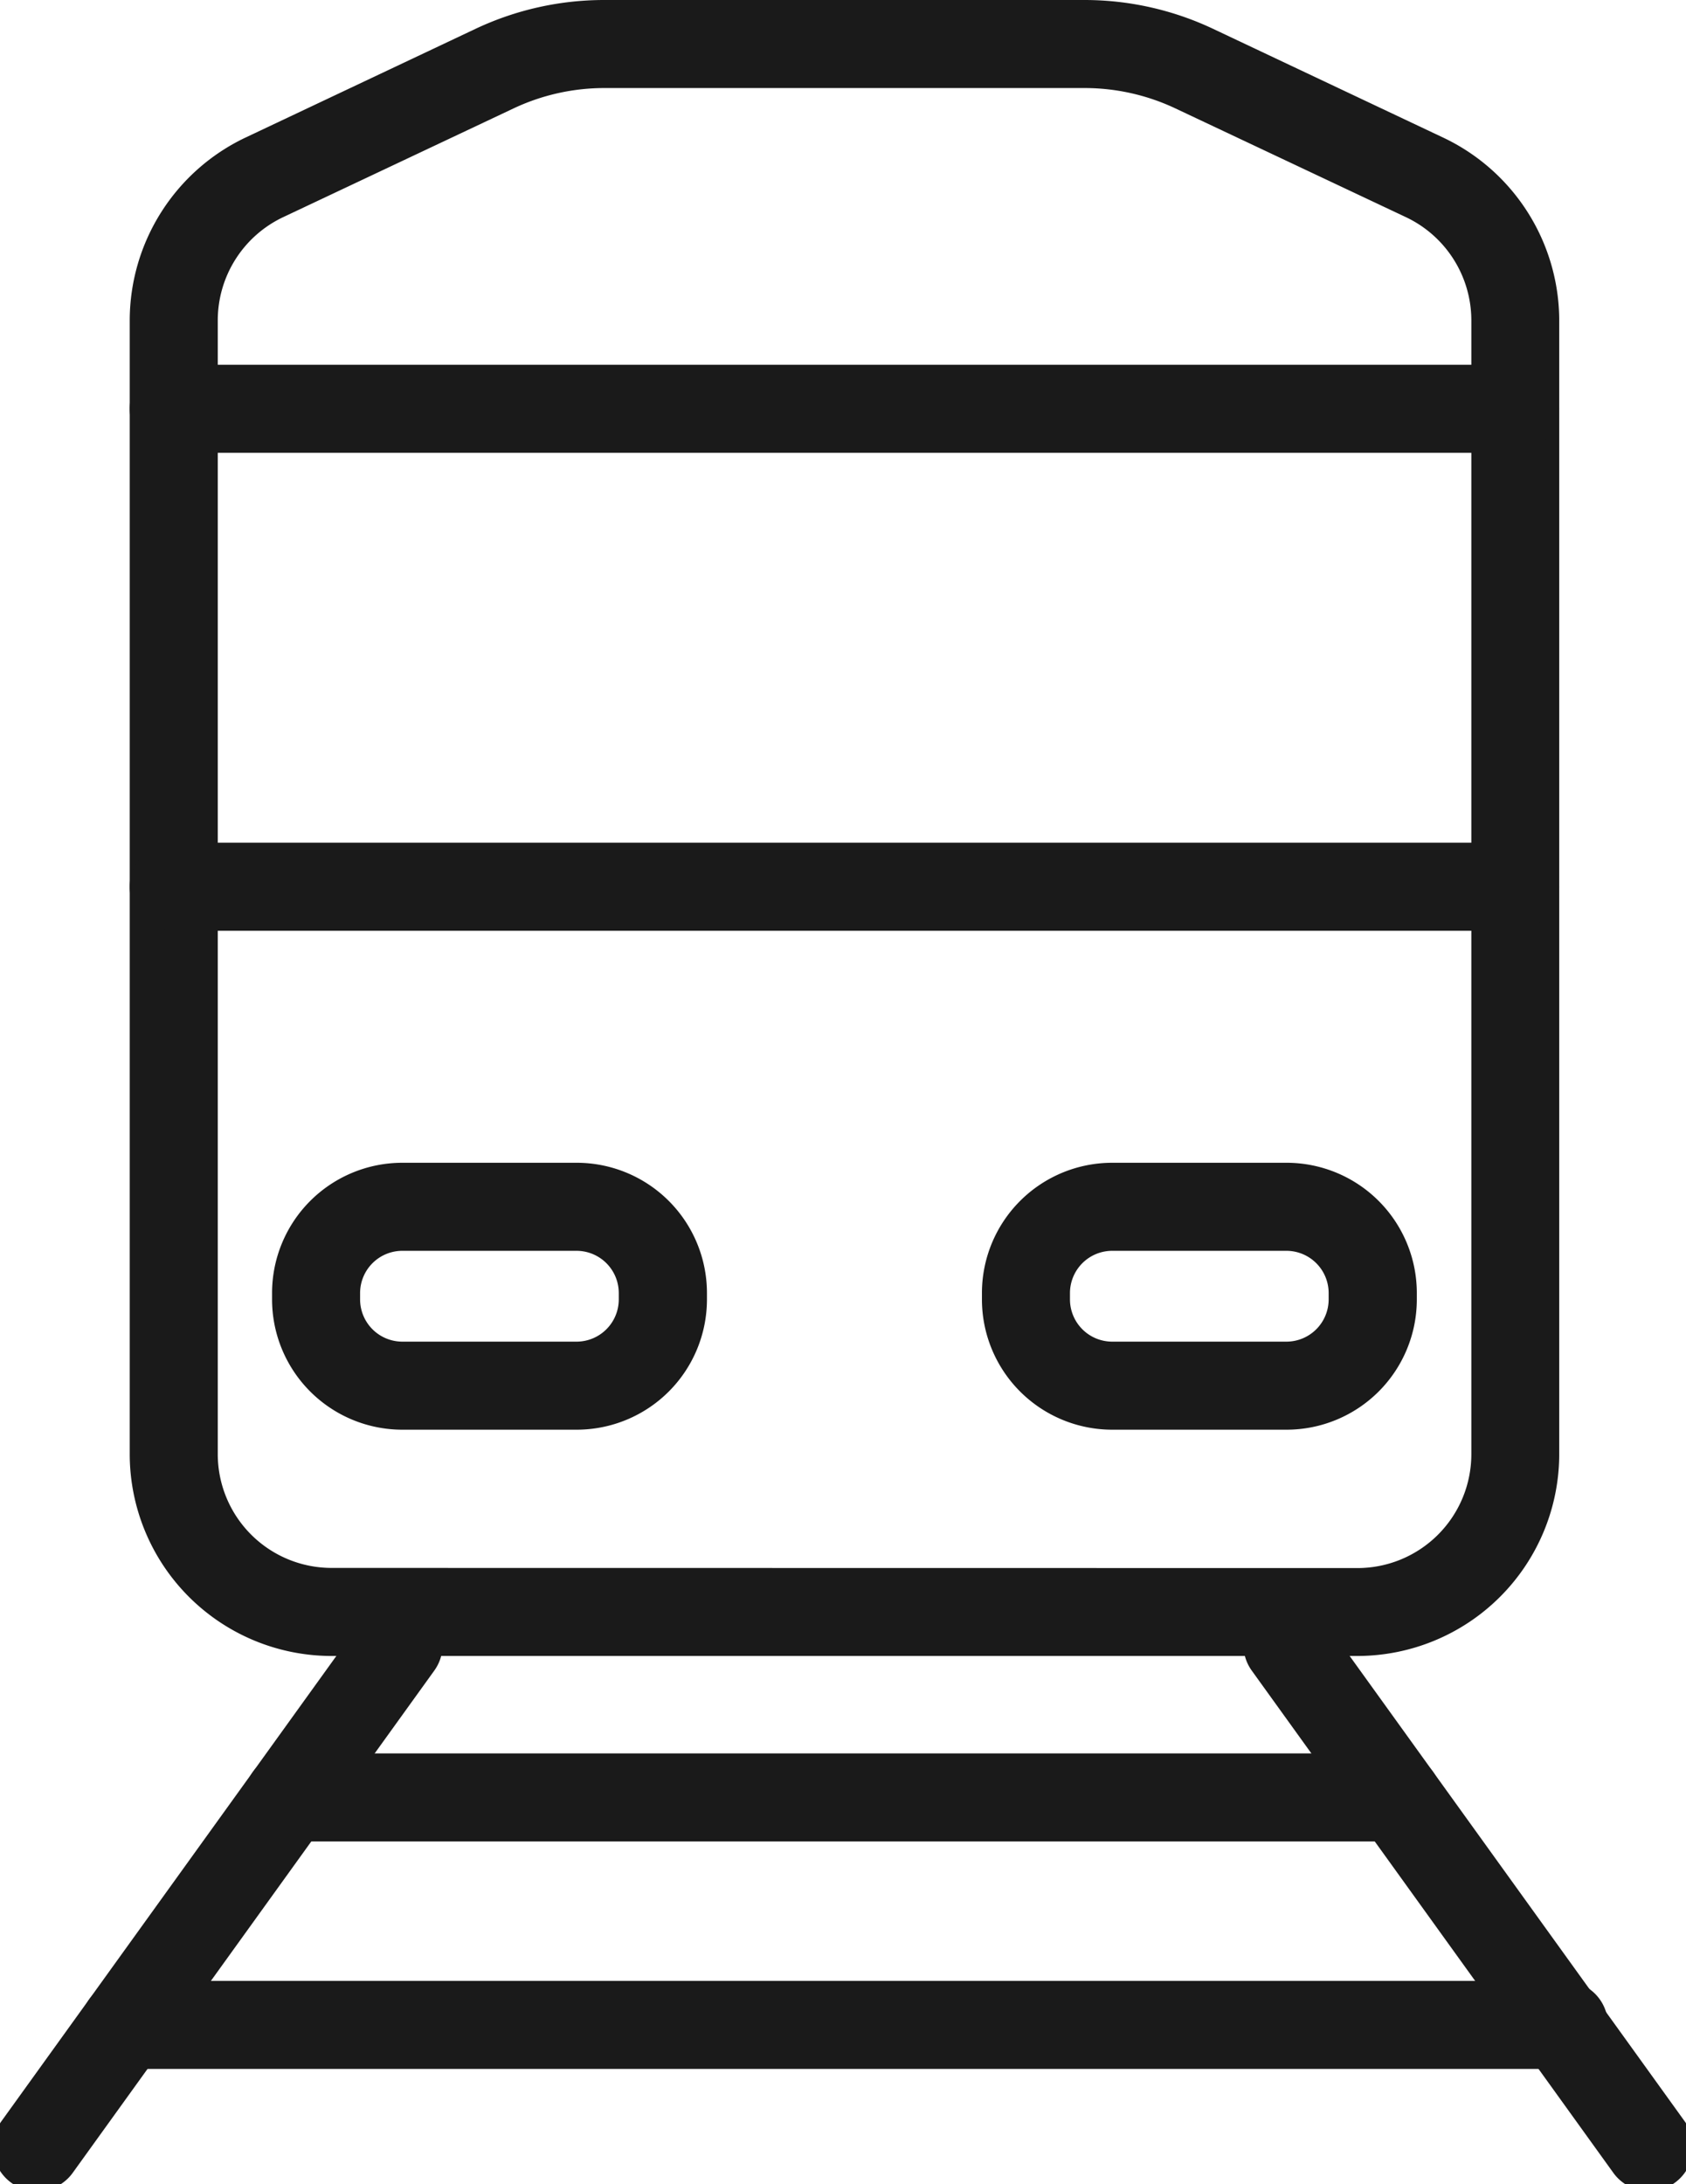
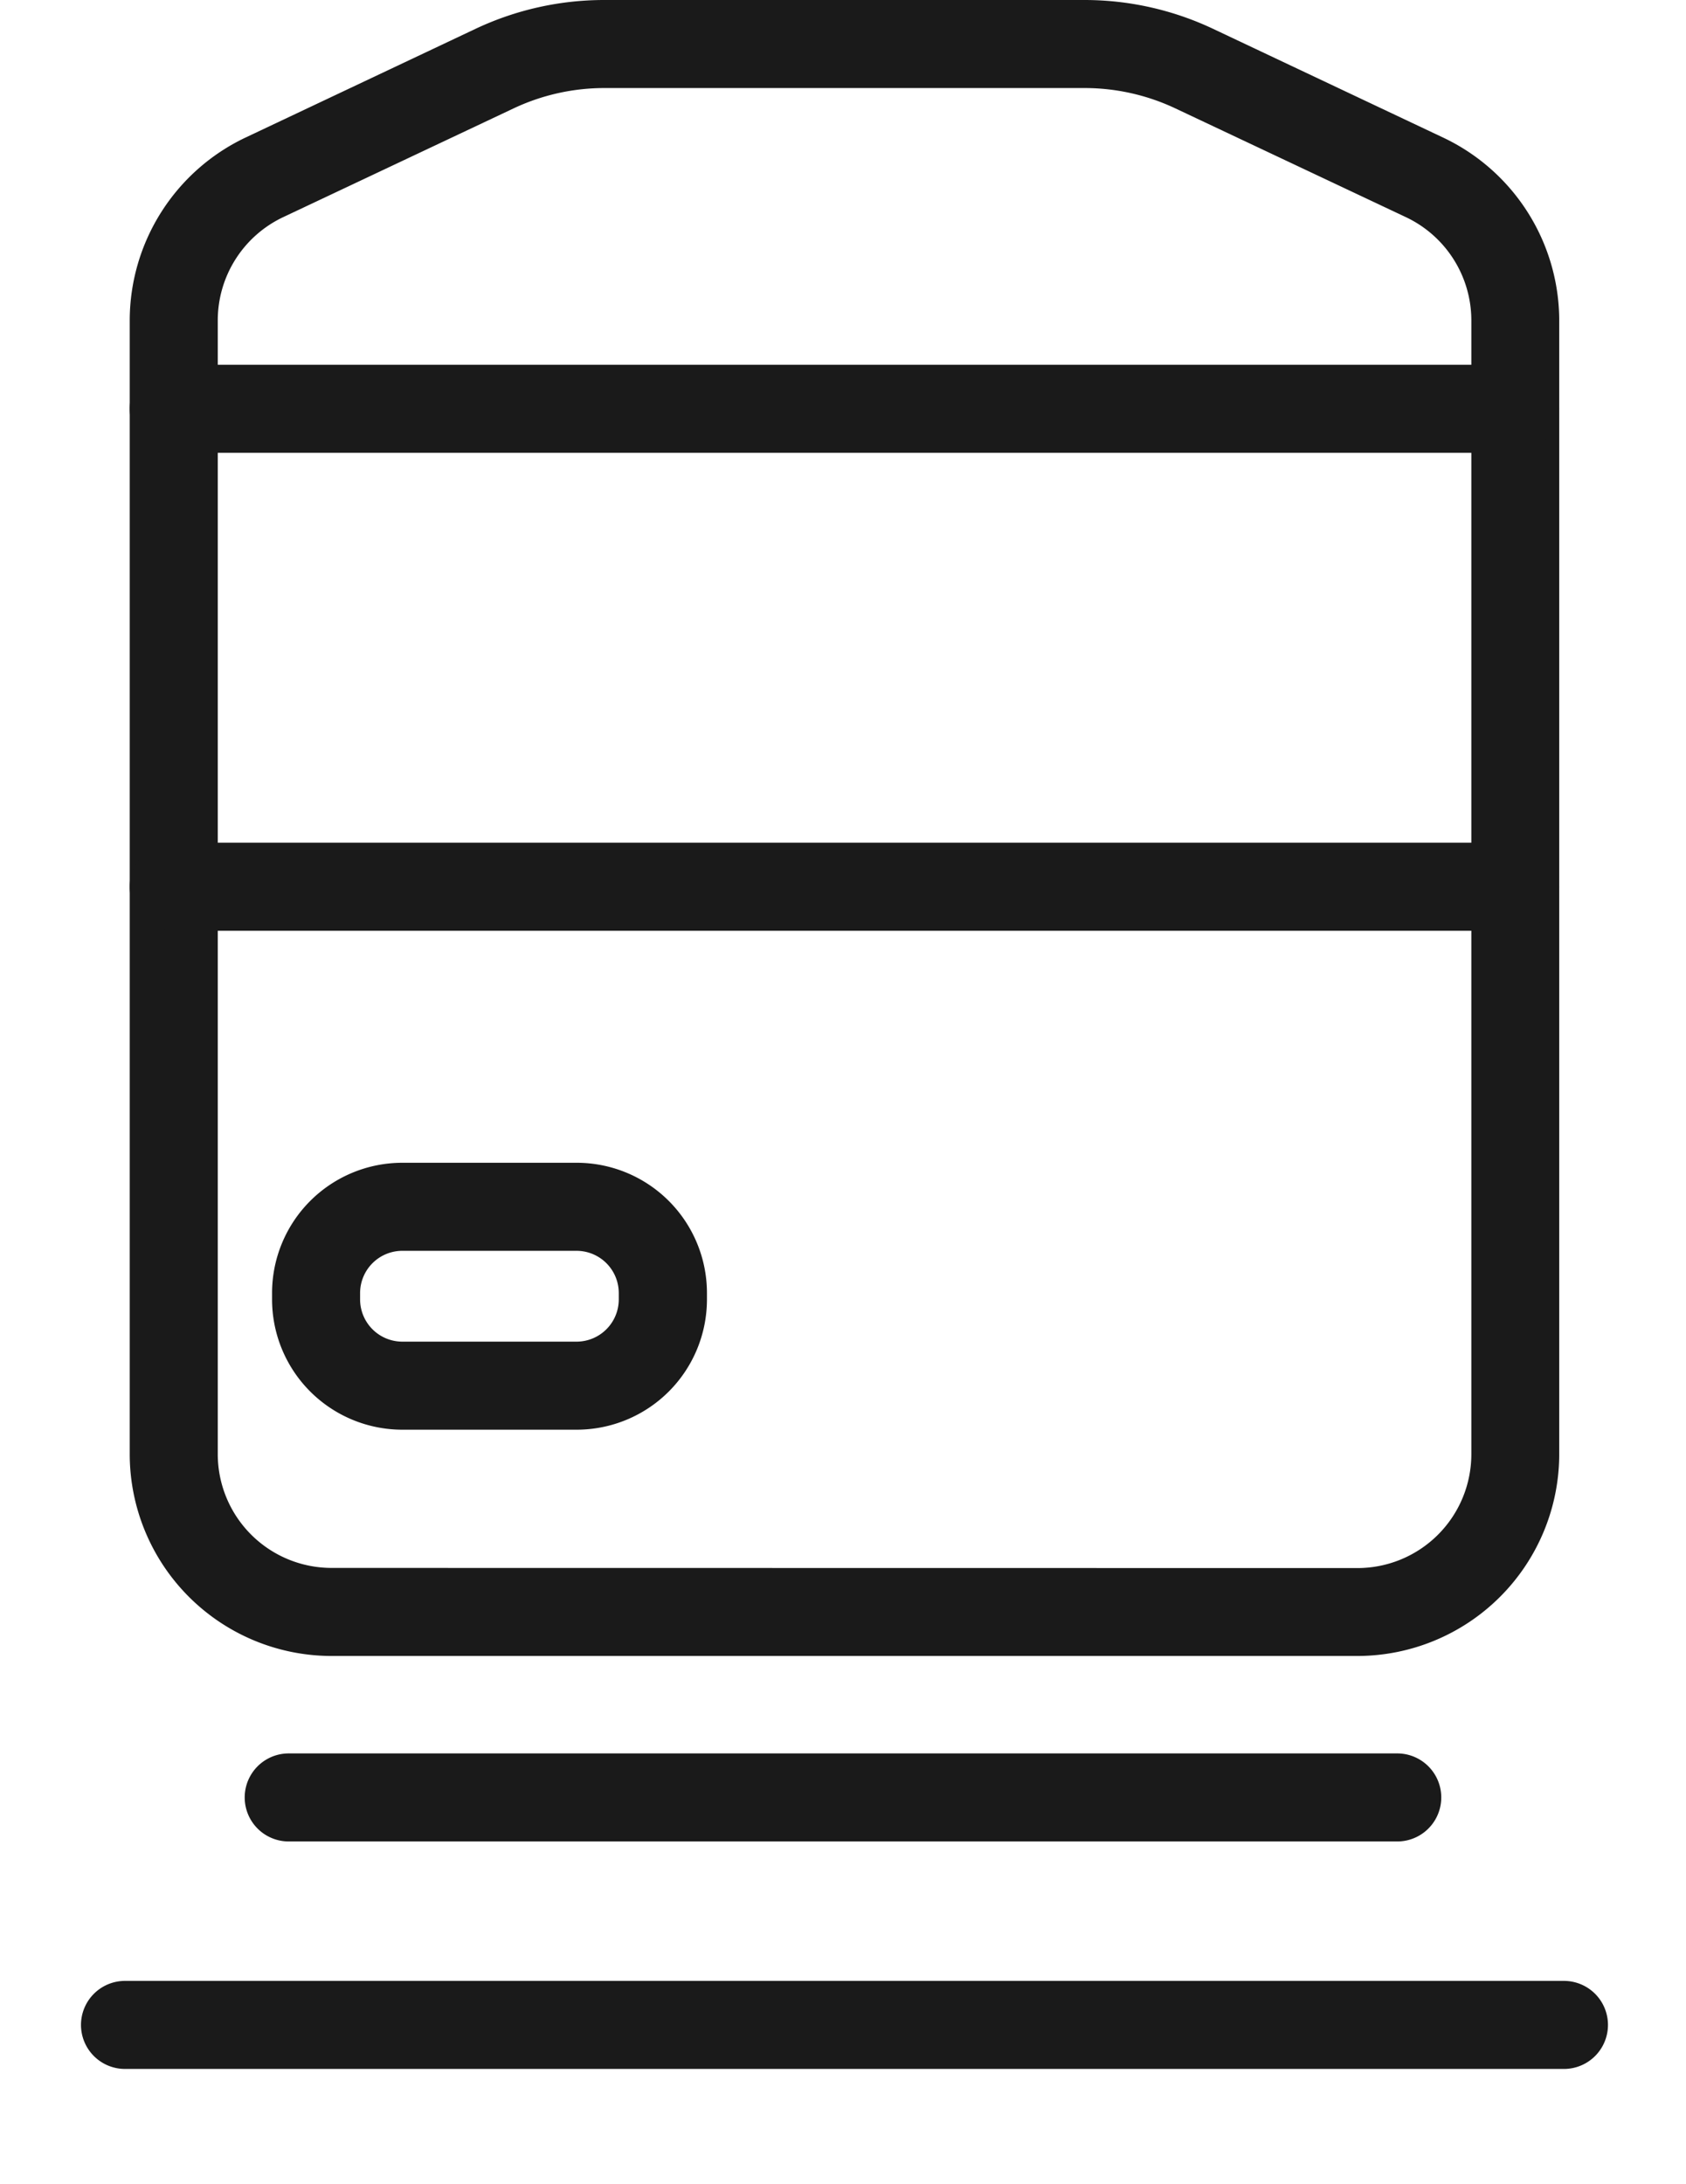
<svg xmlns="http://www.w3.org/2000/svg" width="47.879" height="62.017" viewBox="0 0 47.879 62.017">
  <defs>
    <clipPath id="a">
-       <rect width="47.879" height="61.818" fill="none" stroke="#1a1a1a" stroke-width="1" />
-     </clipPath>
+       </clipPath>
  </defs>
  <g transform="translate(0 0.199)">
    <g clip-path="url(#a)">
      <path d="M10.269,15.51a1.248,1.248,0,0,1-1.015-.52L-1.014.73A1.25,1.25,0,0,1-.73-1.014,1.25,1.25,0,0,1,1.014-.73L11.282,13.53a1.25,1.25,0,0,1-1.013,1.98Z" transform="translate(36.561 46.506)" fill="#1a1a1a" />
      <path d="M0,15.51a1.244,1.244,0,0,1-.729-.236,1.25,1.25,0,0,1-.284-1.745L9.253-.73A1.25,1.25,0,0,1,11-1.014,1.25,1.25,0,0,1,11.282.73L1.014,14.991A1.248,1.248,0,0,1,0,15.51Z" transform="translate(1.051 46.506)" fill="#1a1a1a" />
    </g>
    <path d="M41.229,61.695H9.749a1.25,1.25,0,0,1,0-2.5H41.229a1.25,1.25,0,0,1,0,2.5Z" transform="translate(-1.55 -9.607)" fill="#1a1a1a" />
    <g transform="translate(3.55 1.051)">
      <path d="M40.863,1.25H0A1.25,1.25,0,0,1-1.25,0,1.25,1.25,0,0,1,0-1.25H40.863A1.25,1.25,0,0,1,42.113,0,1.25,1.25,0,0,1,40.863,1.25Z" transform="translate(0 56.246)" fill="#1a1a1a" />
      <path d="M18.085,0H31.742a8.557,8.557,0,0,1,3.625.812l6.559,3.1A5.755,5.755,0,0,1,45.211,9.09v32.2a5.736,5.736,0,0,1-5.73,5.73H10.346a5.736,5.736,0,0,1-5.73-5.73V9.09A5.755,5.755,0,0,1,7.9,3.908l6.559-3.1A8.56,8.56,0,0,1,18.085,0Zm21.4,44.524a3.234,3.234,0,0,0,3.23-3.23V9.09a3.244,3.244,0,0,0-1.852-2.921L34.3,3.073A6.041,6.041,0,0,0,31.742,2.5H18.085a6.043,6.043,0,0,0-2.56.574L8.967,6.169A3.244,3.244,0,0,0,7.116,9.09v32.2a3.233,3.233,0,0,0,3.23,3.23Z" transform="translate(-4.482 -1.25)" fill="#1a1a1a" />
      <path d="M38.1,1.25H0A1.25,1.25,0,0,1-1.25,0,1.25,1.25,0,0,1,0-1.25H38.1A1.25,1.25,0,0,1,39.345,0,1.25,1.25,0,0,1,38.1,1.25Z" transform="translate(1.384 10.357)" fill="#1a1a1a" />
      <path d="M38.1,1.25H0A1.25,1.25,0,0,1-1.25,0,1.25,1.25,0,0,1,0-1.25H38.1A1.25,1.25,0,0,1,39.345,0,1.25,1.25,0,0,1,38.1,1.25Z" transform="translate(1.384 23.928)" fill="#1a1a1a" />
-       <path d="M2.445-1.25H7.4a3.7,3.7,0,0,1,3.695,3.695v.189A3.7,3.7,0,0,1,7.4,6.329H2.445a3.7,3.7,0,0,1-3.7-3.695V2.445A3.7,3.7,0,0,1,2.445-1.25ZM7.4,3.829A1.2,1.2,0,0,0,8.591,2.634V2.445A1.2,1.2,0,0,0,7.4,1.25H2.445a1.2,1.2,0,0,0-1.2,1.195v.189a1.2,1.2,0,0,0,1.2,1.195Z" transform="translate(25.59 33.016)" fill="#1a1a1a" />
      <path d="M2.445-1.25H7.4a3.7,3.7,0,0,1,3.695,3.695v.189A3.7,3.7,0,0,1,7.4,6.329H2.445a3.7,3.7,0,0,1-3.7-3.695V2.445A3.7,3.7,0,0,1,2.445-1.25ZM7.4,3.829A1.2,1.2,0,0,0,8.591,2.634V2.445A1.2,1.2,0,0,0,7.4,1.25H2.445a1.2,1.2,0,0,0-1.2,1.195v.189a1.2,1.2,0,0,0,1.2,1.195Z" transform="translate(5.431 33.016)" fill="#1a1a1a" />
    </g>
  </g>
</svg>